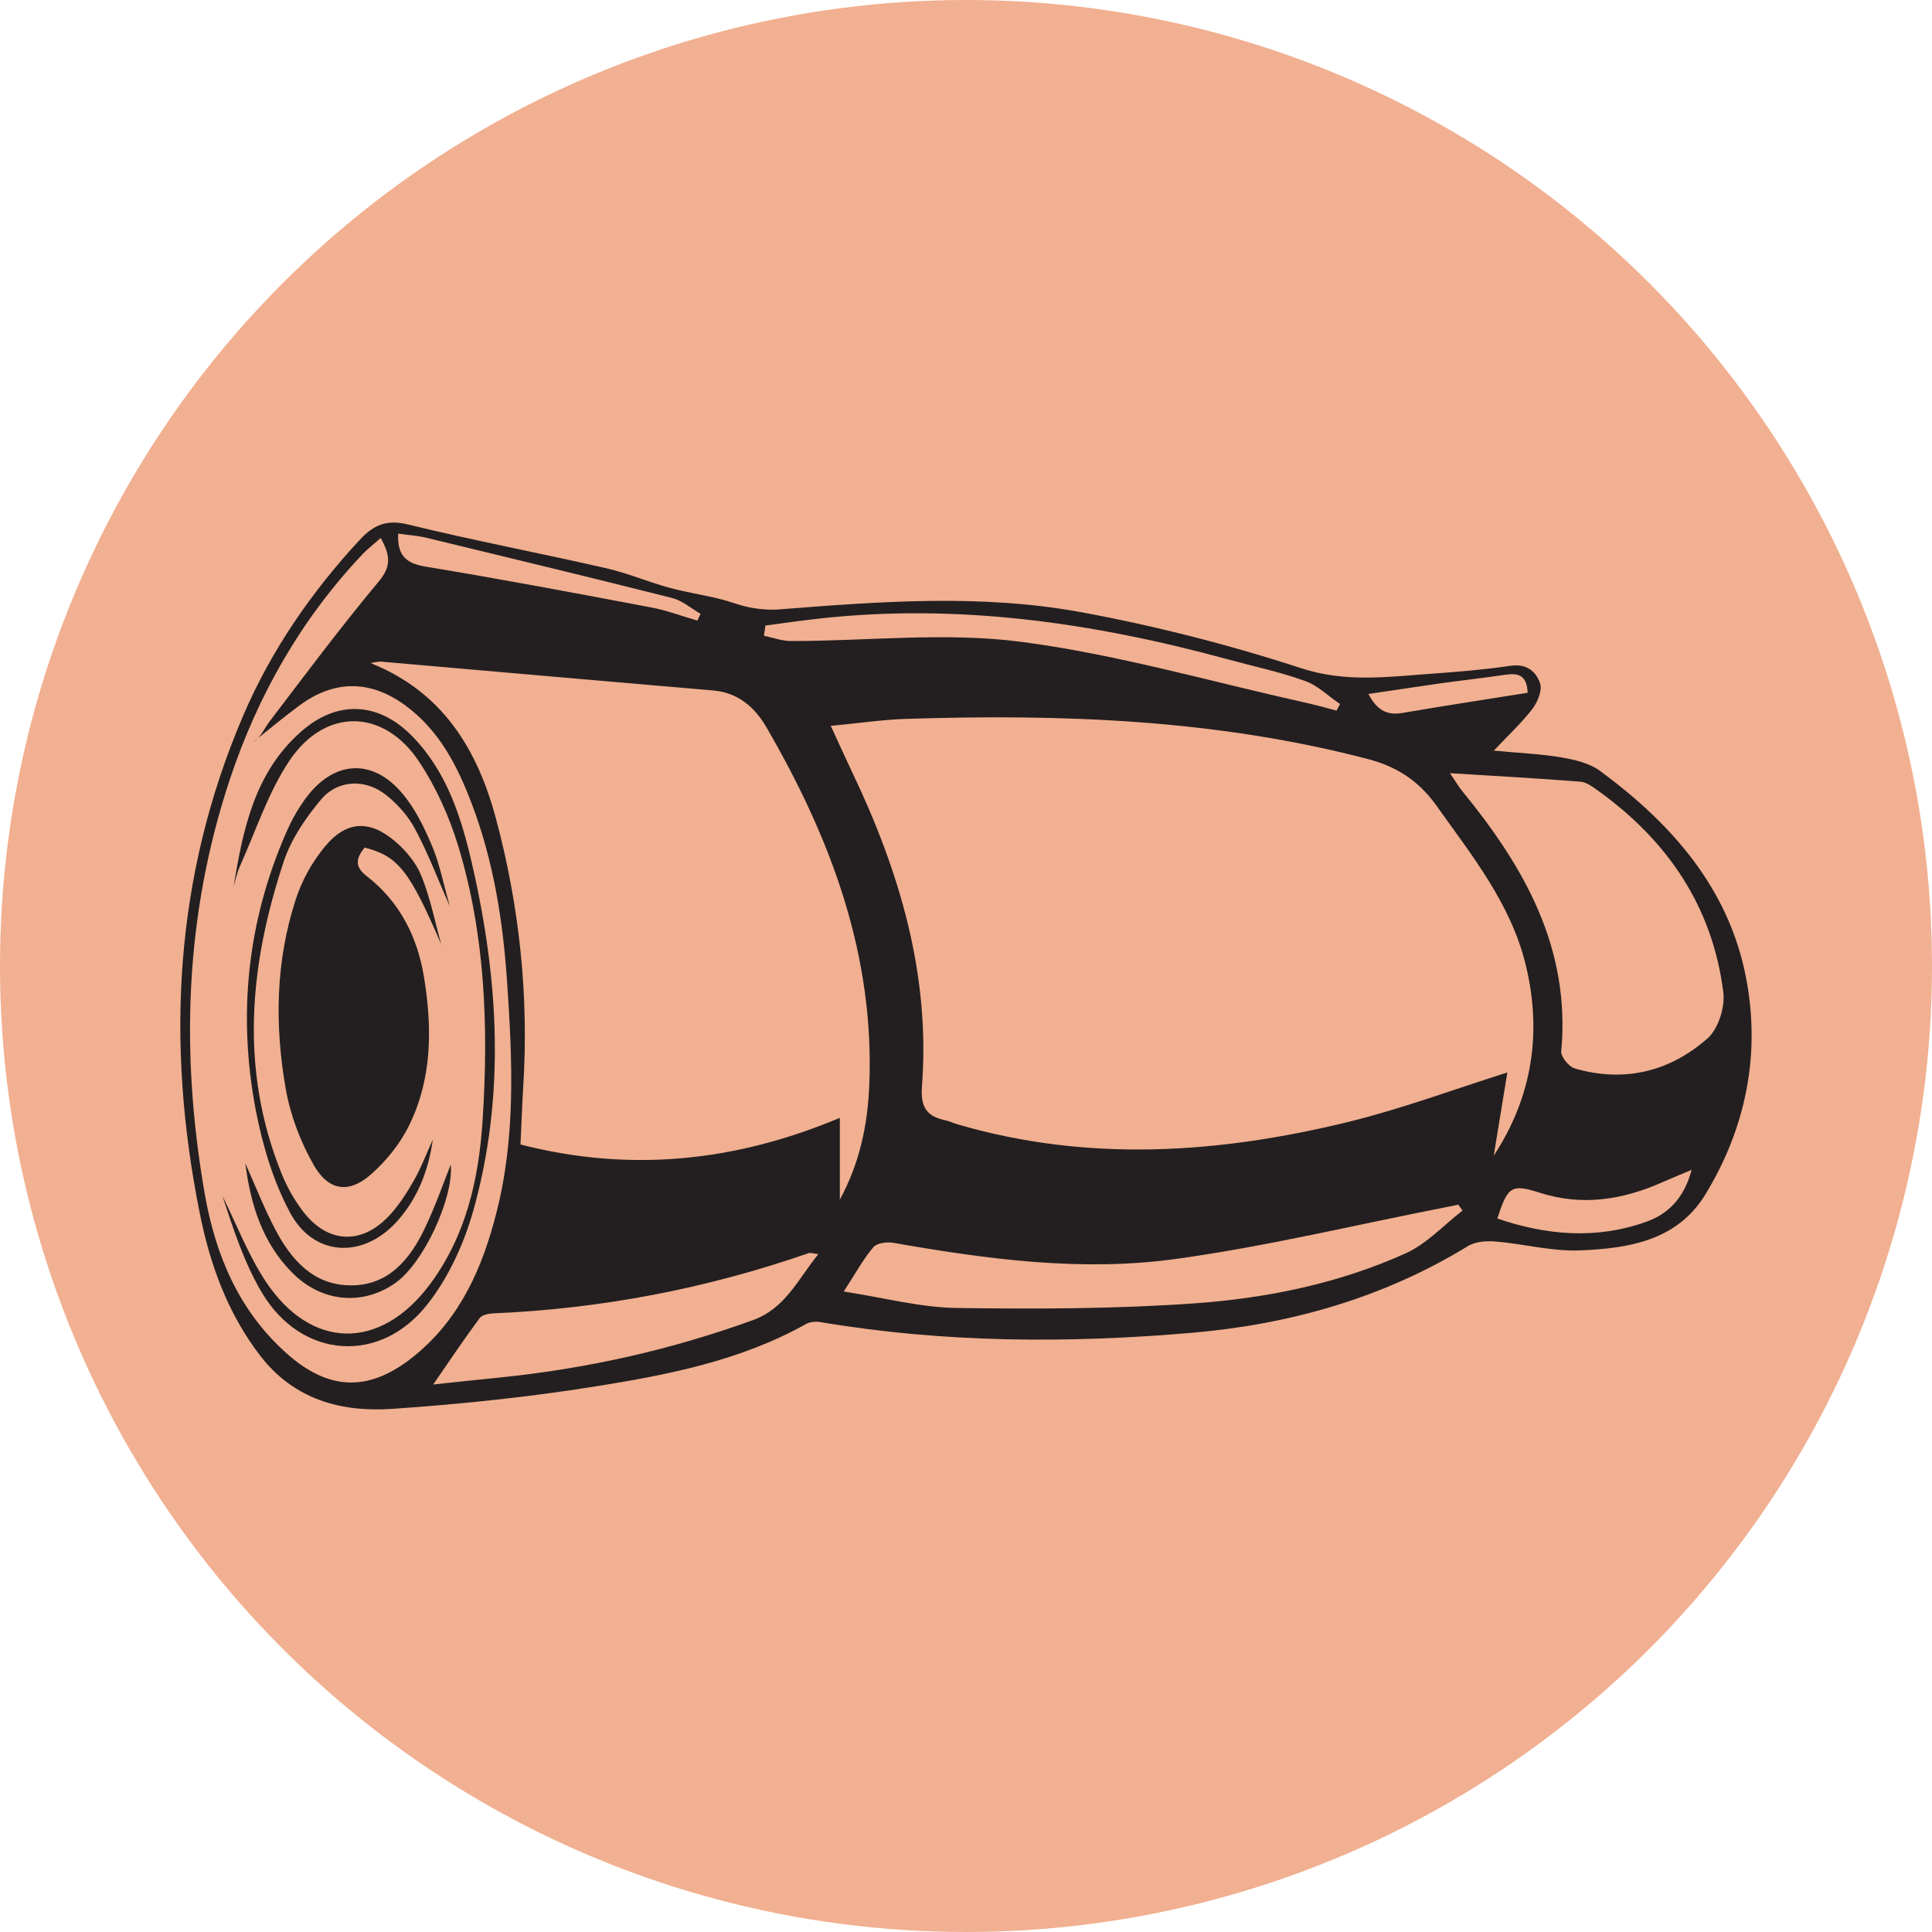
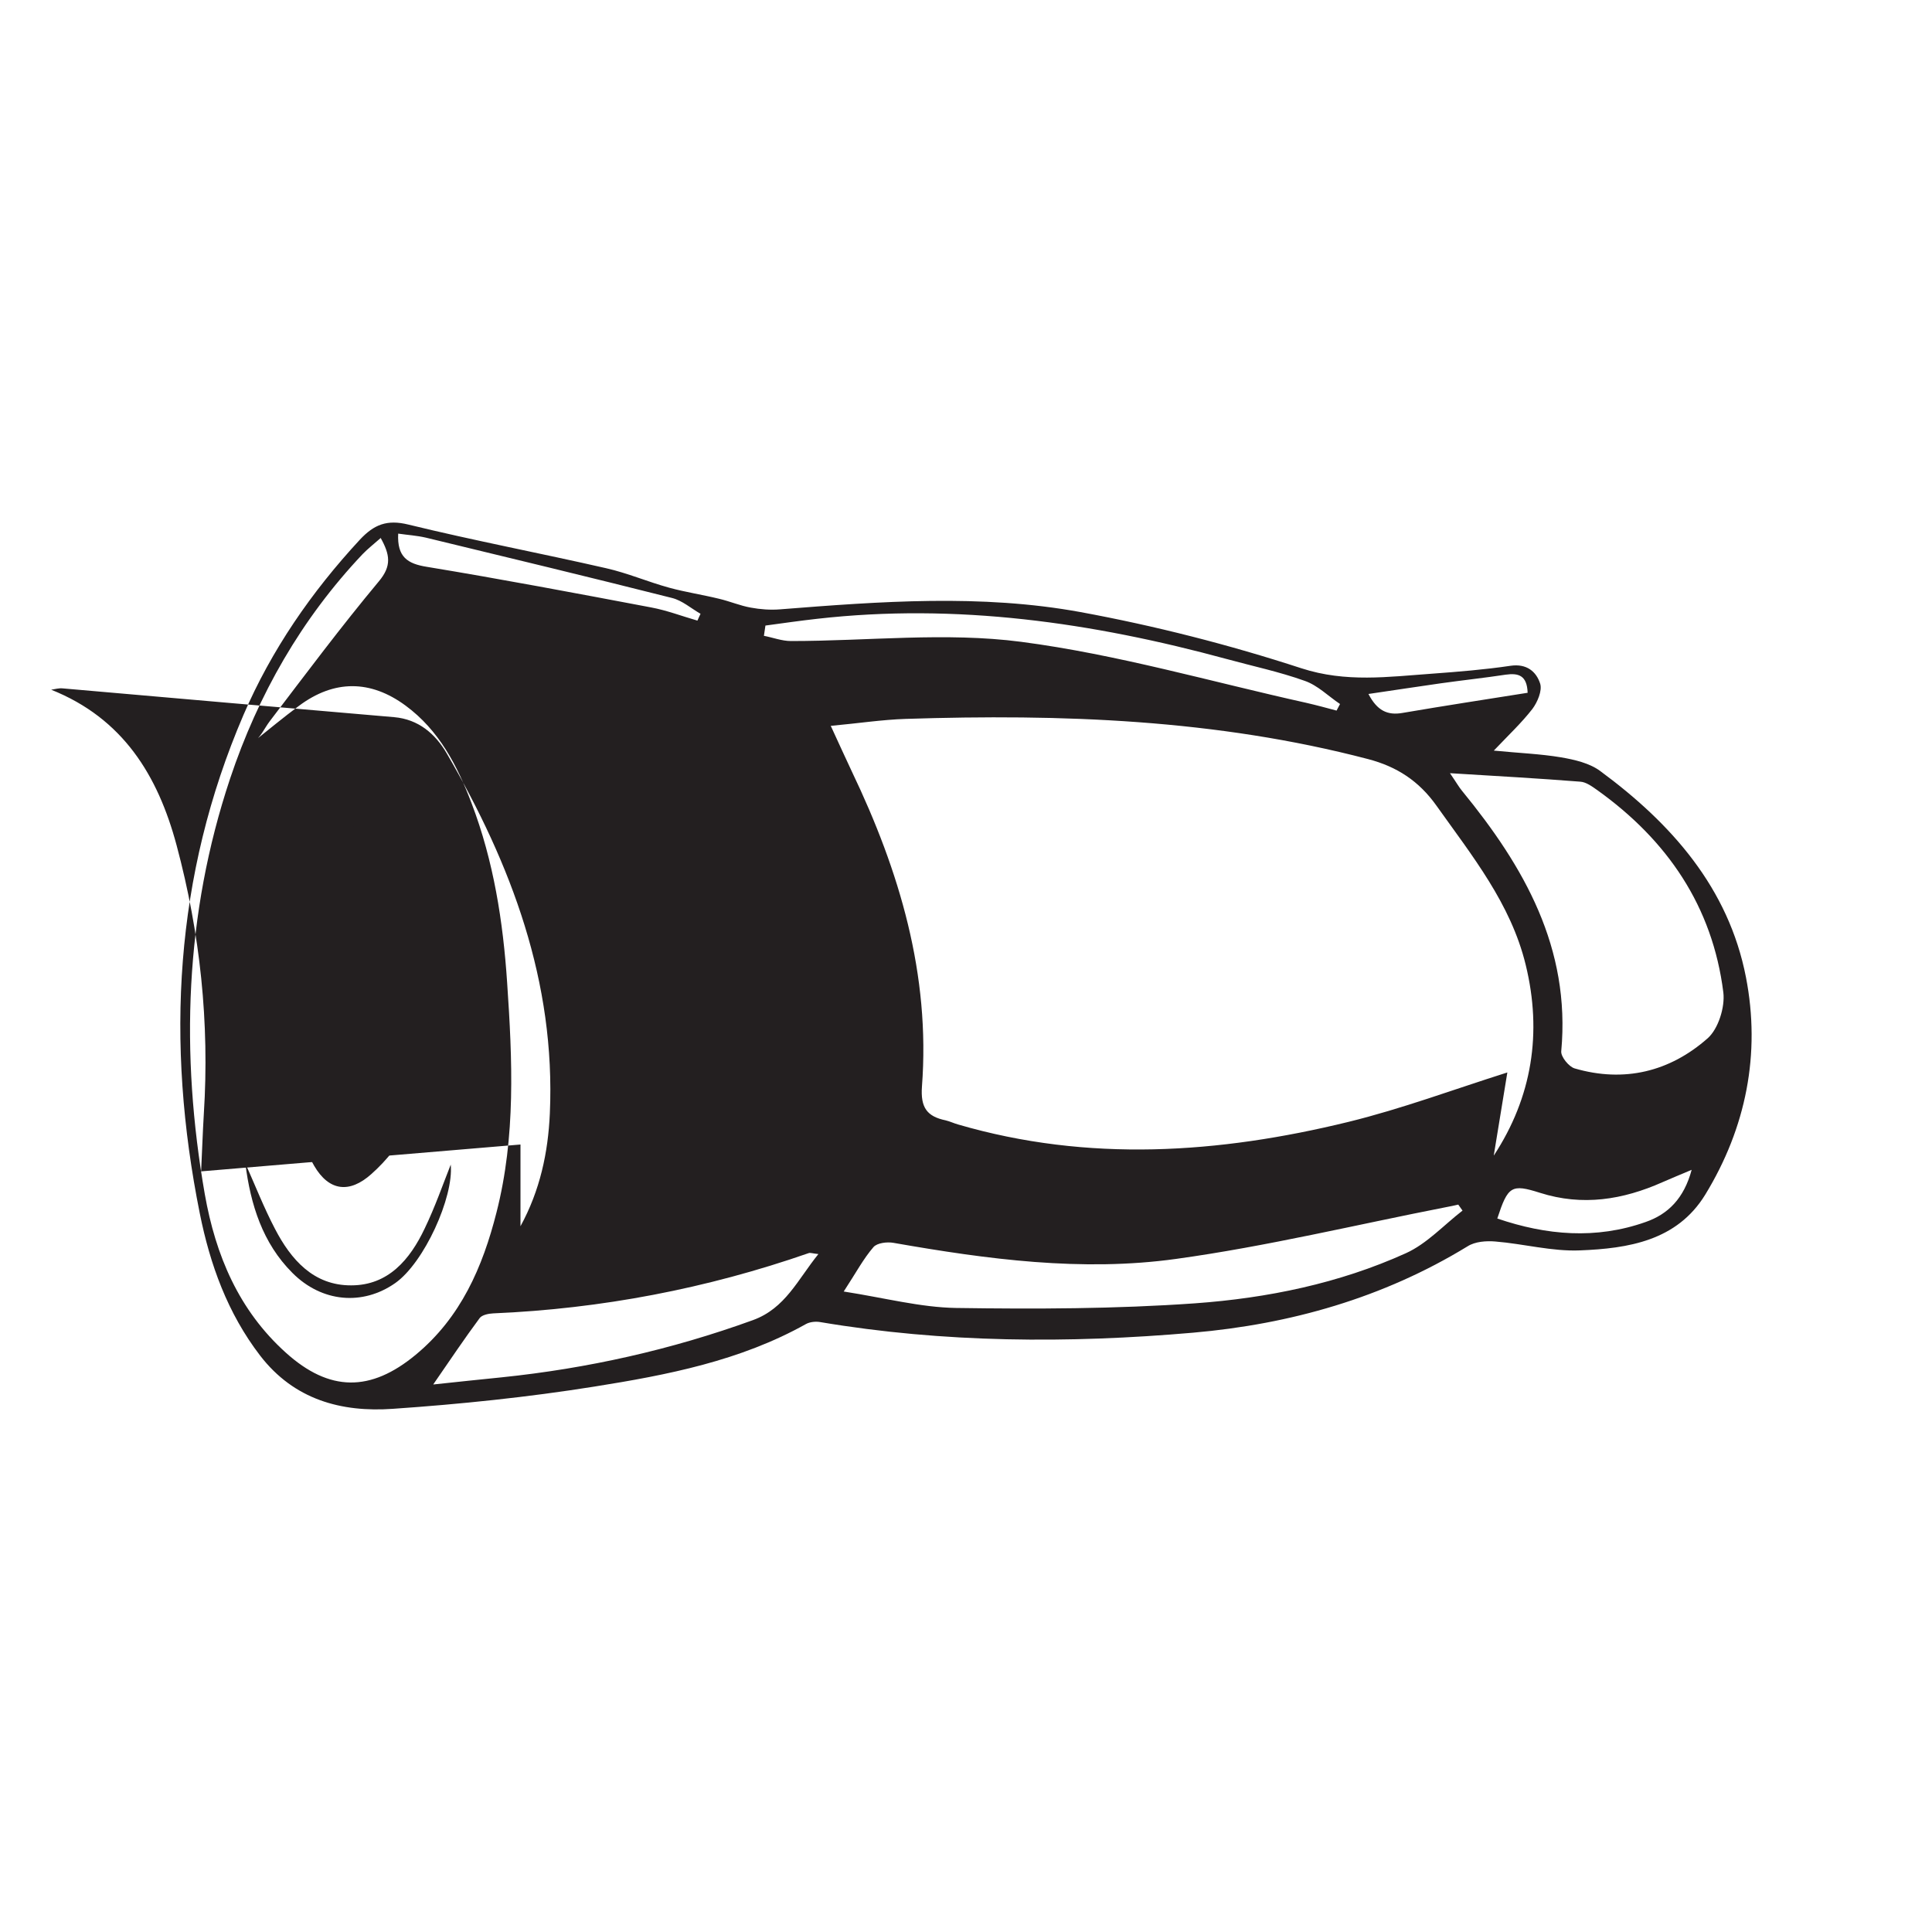
<svg xmlns="http://www.w3.org/2000/svg" id="Layer_2" data-name="Layer 2" viewBox="0 0 100 100">
  <defs>
    <style>
      .cls-1 {
        fill: #231f20;
      }

      .cls-1, .cls-2 {
        stroke-width: 0px;
      }

      .cls-2 {
        fill: #f1b091;
      }
    </style>
  </defs>
  <g id="Layer_1-2" data-name="Layer 1">
-     <circle class="cls-2" cx="50" cy="50" r="50" />
    <g>
-       <path class="cls-1" d="M77.31,38.85c1.33.13,2.42.17,3.49.35.7.12,1.48.3,2.03.71,3.69,2.72,6.64,6.05,7.54,10.67.77,3.96.01,7.79-2.11,11.26-1.47,2.39-3.99,2.78-6.48,2.88-1.45.06-2.91-.34-4.38-.46-.47-.04-1.05,0-1.44.25-4.37,2.67-9.17,4.03-14.21,4.47-6.45.56-12.89.53-19.3-.55-.23-.04-.53-.01-.73.1-3.41,1.91-7.19,2.64-10.96,3.24-3.45.55-6.94.91-10.42,1.15-2.67.19-5.12-.47-6.88-2.76-1.68-2.19-2.59-4.71-3.12-7.36-1.77-8.81-1.32-17.46,2.26-25.79,1.45-3.37,3.52-6.37,6.03-9.08.73-.78,1.4-1.05,2.5-.78,3.4.83,6.83,1.48,10.24,2.26,1.11.25,2.17.71,3.27,1.01.84.23,1.71.36,2.57.57.56.13,1.09.36,1.65.46.49.09,1.01.13,1.51.09,5.19-.41,10.41-.8,15.55.14,3.86.71,7.7,1.69,11.44,2.91,2.31.75,4.5.44,6.76.28,1.36-.1,2.72-.21,4.07-.41.83-.12,1.33.3,1.53.93.11.36-.14.95-.4,1.3-.55.71-1.21,1.33-2,2.16ZM77.32,59.81c1.98-3.02,2.51-6.35,1.65-9.87-.77-3.17-2.78-5.65-4.62-8.24-.91-1.28-2.05-2.02-3.54-2.41-7.86-2.06-15.87-2.34-23.93-2.08-1.23.04-2.46.23-3.88.36.42.91.75,1.64,1.09,2.36,2.47,5.16,4.07,10.52,3.63,16.31-.08,1.1.27,1.55,1.23,1.75.21.05.42.15.63.21,6.75,1.97,13.5,1.51,20.21-.13,2.77-.68,5.45-1.68,8.23-2.56-.23,1.39-.46,2.83-.7,4.28ZM26.94,59.24c5.67,1.45,11.09.9,16.53-1.38v4.23c1.01-1.85,1.43-3.81,1.52-5.84.3-6.81-1.99-12.88-5.34-18.64-.59-1.01-1.46-1.76-2.72-1.87-5.72-.49-11.44-.99-17.16-1.49-.19-.02-.39.04-.59.07,3.71,1.48,5.52,4.43,6.49,8.05,1.22,4.55,1.71,9.19,1.41,13.9-.06.99-.09,1.98-.14,2.98ZM19.7,27.85c-.35.31-.66.55-.93.83-3.17,3.35-5.41,7.28-6.86,11.62-2.35,7.04-2.58,14.24-1.31,21.51.56,3.17,1.76,6.01,4.19,8.2,2.26,2.04,4.39,2.05,6.73.11,2.33-1.93,3.46-4.53,4.18-7.37,1-3.92.82-7.9.55-11.88-.21-3.17-.7-6.3-1.84-9.29-.74-1.95-1.68-3.78-3.42-5.06-1.82-1.34-3.7-1.34-5.51.01-.81.6-1.59,1.25-2.38,1.88.39-.22.57-.7.87-1.09,1.85-2.43,3.68-4.88,5.64-7.23.67-.8.58-1.38.08-2.27ZM75.05,40.02c.35.51.47.73.63.92,3.21,3.92,5.62,8.13,5.13,13.47-.03.28.39.8.69.89,2.57.75,4.93.17,6.89-1.56.55-.49.9-1.61.81-2.37-.56-4.46-2.9-7.88-6.52-10.47-.27-.19-.58-.42-.88-.44-2.15-.17-4.3-.29-6.75-.44ZM43.68,66.85c2.12.33,3.96.82,5.81.85,4.12.06,8.25.05,12.36-.24,3.75-.27,7.46-1.03,10.91-2.59,1.09-.49,1.97-1.46,2.94-2.21-.07-.1-.15-.21-.22-.31-.21.05-.41.09-.62.13-4.66.91-9.28,2.03-13.98,2.68-4.89.68-9.78.02-14.63-.83-.33-.06-.85,0-1.04.22-.52.6-.9,1.32-1.54,2.3ZM22.43,71.66c1.32-.14,2.43-.26,3.54-.37,4.45-.46,8.78-1.43,13-2.96,1.68-.61,2.32-2.1,3.39-3.42-.3-.03-.42-.08-.5-.05-5.29,1.84-10.73,2.88-16.33,3.12-.24.01-.58.08-.7.24-.78,1.05-1.51,2.14-2.4,3.43ZM39.62,32.37c-.03.18-.05.36-.08.54.47.09.93.27,1.4.27,3.98,0,8.01-.47,11.91.04,4.98.65,9.85,2.07,14.77,3.16.52.12,1.04.26,1.56.4l.18-.34c-.61-.41-1.16-.97-1.83-1.2-1.31-.47-2.69-.76-4.04-1.13-6.95-1.89-13.99-2.9-21.2-2.08-.9.1-1.79.23-2.68.35ZM36.1,32.12c.05-.12.11-.24.16-.35-.49-.28-.95-.69-1.48-.82-4.23-1.07-8.48-2.09-12.73-3.12-.47-.11-.96-.14-1.44-.21-.06,1.21.48,1.56,1.49,1.72,3.88.64,7.74,1.37,11.6,2.1.81.15,1.59.45,2.39.68ZM87.56,60.55c-.64.27-1.08.45-1.51.64-2.05.91-4.14,1.25-6.34.55-1.48-.47-1.66-.35-2.21,1.33,2.55.87,5.11,1.09,7.68.18,1.15-.4,1.98-1.21,2.38-2.7ZM79.07,35.86c-.03-.91-.48-1.03-1.13-.94-1.12.17-2.25.29-3.38.45-1.21.17-2.42.36-3.73.55.45.86.98,1.12,1.77.98,2.16-.37,4.32-.7,6.46-1.04Z" />
+       <path class="cls-1" d="M77.31,38.85c1.33.13,2.42.17,3.49.35.7.12,1.48.3,2.03.71,3.69,2.72,6.64,6.05,7.54,10.67.77,3.96.01,7.79-2.11,11.26-1.47,2.39-3.99,2.78-6.48,2.88-1.45.06-2.91-.34-4.38-.46-.47-.04-1.05,0-1.44.25-4.37,2.67-9.17,4.03-14.21,4.47-6.45.56-12.89.53-19.3-.55-.23-.04-.53-.01-.73.1-3.41,1.91-7.19,2.64-10.96,3.24-3.45.55-6.94.91-10.42,1.15-2.67.19-5.12-.47-6.88-2.76-1.68-2.19-2.59-4.71-3.12-7.36-1.77-8.81-1.32-17.46,2.26-25.79,1.45-3.37,3.52-6.37,6.03-9.08.73-.78,1.4-1.05,2.5-.78,3.4.83,6.83,1.48,10.24,2.26,1.11.25,2.17.71,3.27,1.01.84.23,1.71.36,2.57.57.56.13,1.09.36,1.65.46.49.09,1.01.13,1.51.09,5.19-.41,10.41-.8,15.55.14,3.86.71,7.7,1.69,11.44,2.91,2.31.75,4.5.44,6.76.28,1.36-.1,2.72-.21,4.07-.41.83-.12,1.33.3,1.53.93.11.36-.14.95-.4,1.3-.55.71-1.21,1.33-2,2.16ZM77.32,59.81c1.98-3.02,2.51-6.35,1.65-9.87-.77-3.17-2.78-5.65-4.62-8.24-.91-1.28-2.05-2.02-3.54-2.41-7.86-2.06-15.87-2.34-23.93-2.08-1.23.04-2.46.23-3.88.36.42.91.75,1.64,1.09,2.36,2.47,5.16,4.07,10.52,3.63,16.31-.08,1.1.27,1.55,1.23,1.75.21.05.42.15.63.21,6.75,1.97,13.5,1.51,20.21-.13,2.77-.68,5.45-1.68,8.23-2.56-.23,1.39-.46,2.83-.7,4.28ZM26.94,59.24v4.23c1.01-1.85,1.43-3.81,1.52-5.84.3-6.81-1.99-12.88-5.34-18.64-.59-1.01-1.46-1.76-2.72-1.87-5.72-.49-11.44-.99-17.16-1.49-.19-.02-.39.04-.59.07,3.71,1.48,5.52,4.43,6.49,8.05,1.22,4.55,1.71,9.19,1.41,13.9-.06.99-.09,1.98-.14,2.98ZM19.7,27.85c-.35.31-.66.55-.93.83-3.17,3.35-5.41,7.28-6.86,11.62-2.35,7.04-2.58,14.24-1.31,21.51.56,3.17,1.76,6.01,4.19,8.2,2.26,2.04,4.39,2.05,6.73.11,2.33-1.93,3.46-4.53,4.18-7.37,1-3.92.82-7.9.55-11.88-.21-3.17-.7-6.3-1.84-9.29-.74-1.95-1.68-3.78-3.42-5.06-1.82-1.34-3.7-1.34-5.51.01-.81.6-1.59,1.25-2.38,1.88.39-.22.57-.7.87-1.09,1.85-2.43,3.68-4.88,5.64-7.23.67-.8.58-1.38.08-2.27ZM75.05,40.02c.35.51.47.73.63.92,3.21,3.92,5.62,8.13,5.13,13.47-.03.28.39.8.69.89,2.57.75,4.93.17,6.89-1.56.55-.49.9-1.61.81-2.37-.56-4.46-2.9-7.88-6.52-10.47-.27-.19-.58-.42-.88-.44-2.15-.17-4.3-.29-6.75-.44ZM43.68,66.85c2.12.33,3.96.82,5.81.85,4.12.06,8.25.05,12.36-.24,3.75-.27,7.46-1.03,10.91-2.59,1.09-.49,1.97-1.46,2.94-2.21-.07-.1-.15-.21-.22-.31-.21.05-.41.09-.62.13-4.66.91-9.28,2.03-13.98,2.68-4.89.68-9.78.02-14.63-.83-.33-.06-.85,0-1.04.22-.52.6-.9,1.32-1.54,2.3ZM22.43,71.66c1.32-.14,2.43-.26,3.54-.37,4.45-.46,8.78-1.43,13-2.96,1.68-.61,2.32-2.1,3.39-3.42-.3-.03-.42-.08-.5-.05-5.29,1.84-10.73,2.88-16.33,3.12-.24.01-.58.08-.7.24-.78,1.05-1.51,2.14-2.4,3.43ZM39.62,32.37c-.03.18-.05.36-.08.54.47.09.93.27,1.4.27,3.98,0,8.01-.47,11.91.04,4.98.65,9.85,2.07,14.77,3.16.52.12,1.04.26,1.56.4l.18-.34c-.61-.41-1.16-.97-1.83-1.2-1.31-.47-2.69-.76-4.04-1.13-6.95-1.89-13.99-2.9-21.2-2.08-.9.1-1.79.23-2.68.35ZM36.1,32.12c.05-.12.11-.24.16-.35-.49-.28-.95-.69-1.48-.82-4.23-1.07-8.48-2.09-12.73-3.12-.47-.11-.96-.14-1.44-.21-.06,1.21.48,1.56,1.49,1.72,3.88.64,7.74,1.37,11.6,2.1.81.15,1.59.45,2.39.68ZM87.56,60.55c-.64.27-1.08.45-1.51.64-2.05.91-4.14,1.25-6.34.55-1.48-.47-1.66-.35-2.21,1.33,2.55.87,5.11,1.09,7.68.18,1.15-.4,1.98-1.21,2.38-2.7ZM79.07,35.86c-.03-.91-.48-1.03-1.13-.94-1.12.17-2.25.29-3.38.45-1.21.17-2.42.36-3.73.55.45.86.98,1.12,1.77.98,2.16-.37,4.32-.7,6.46-1.04Z" />
      <path class="cls-1" d="M22.86,48.93c-1.66-3.85-2.23-4.61-3.99-5.06-.41.52-.56.96.1,1.47,1.72,1.33,2.64,3.15,2.98,5.26.42,2.58.42,5.17-.74,7.58-.46.97-1.19,1.88-1.99,2.59-1.13,1.01-2.19.89-2.96-.43-.7-1.21-1.23-2.61-1.47-3.98-.58-3.3-.53-6.62.53-9.84.31-.96.84-1.9,1.48-2.68,1.1-1.35,2.31-1.43,3.64-.3.57.48,1.11,1.13,1.38,1.82.46,1.14.7,2.38,1.03,3.57Z" />
-       <path class="cls-1" d="M12.1,45.86c.48-2.99,1.1-5.88,3.46-7.97,1.87-1.67,4.03-1.58,5.79.23,1.8,1.85,2.54,4.23,3.09,6.63,1.37,5.96,1.73,11.98.05,17.94-.48,1.69-1.27,3.42-2.35,4.8-2.45,3.15-6.53,2.85-8.57-.56-.93-1.55-1.49-3.31-2.06-5.03.74,1.48,1.33,3.04,2.23,4.41,2.36,3.57,5.94,3.61,8.51.17,1.88-2.52,2.54-5.48,2.73-8.51.31-4.8.14-9.6-1.28-14.24-.46-1.49-1.13-2.98-1.99-4.28-1.82-2.77-4.86-2.85-6.72-.09-1.11,1.65-1.74,3.63-2.57,5.47-.15.33-.22.69-.32,1.04Z" />
-       <path class="cls-1" d="M22.4,59c-.22,1.56-.77,3.02-1.86,4.23-1.75,1.93-4.3,1.83-5.53-.47-.87-1.62-1.42-3.48-1.77-5.29-.94-4.93-.45-9.76,1.58-14.39.29-.67.66-1.32,1.11-1.9,1.43-1.82,3.36-1.91,4.87-.14.68.79,1.16,1.79,1.57,2.76.39.93.58,1.95.92,3.13-.65-1.48-1.14-2.78-1.8-4.01-.35-.66-.89-1.28-1.48-1.75-1.07-.87-2.51-.83-3.39.21-.79.94-1.53,2.02-1.92,3.17-1.79,5.37-2.31,10.8-.12,16.21.29.71.68,1.4,1.15,2,1.25,1.59,2.97,1.67,4.37.21.53-.55.95-1.22,1.33-1.88.38-.67.65-1.4.97-2.1Z" />
      <path class="cls-1" d="M12.71,60.24c.5,1.12.95,2.27,1.52,3.36.83,1.6,2,2.94,3.95,2.93,1.92,0,3.04-1.34,3.8-2.94.54-1.12.95-2.3,1.35-3.31.16,1.69-1.38,5.08-2.87,6.13-1.68,1.18-3.8,1.01-5.33-.53-1.54-1.54-2.16-3.53-2.43-5.65Z" />
    </g>
  </g>
</svg>